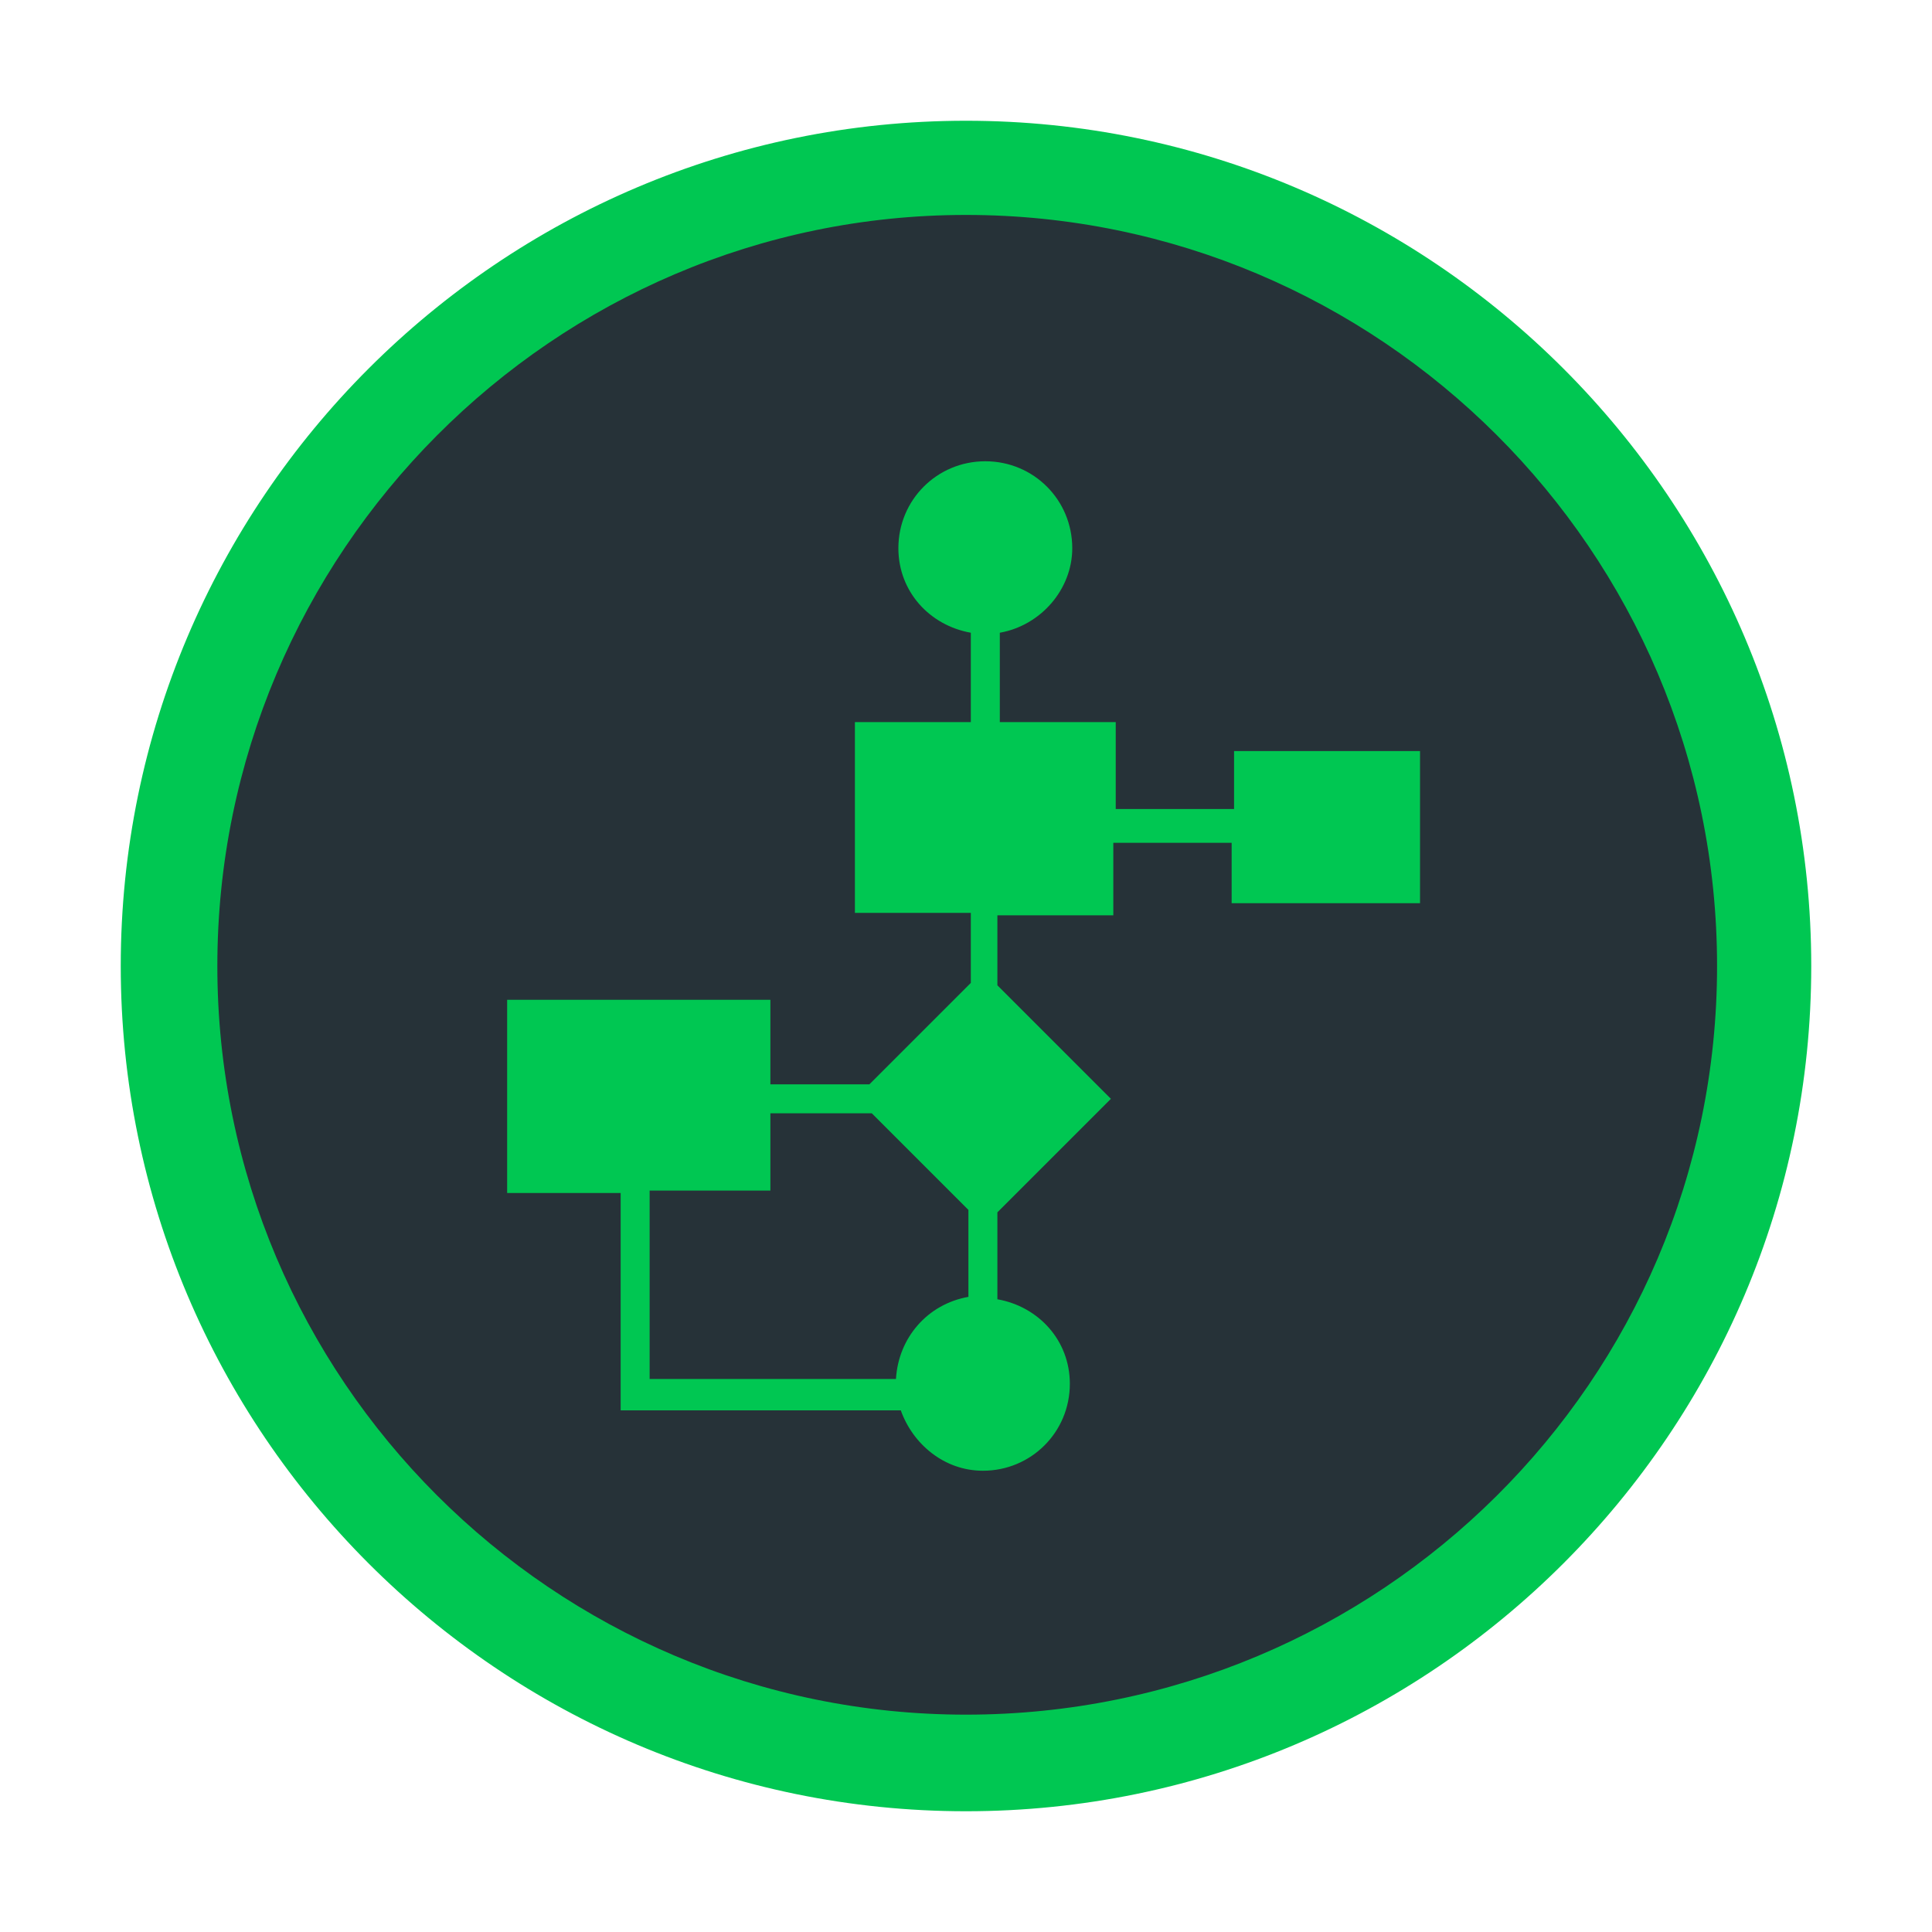
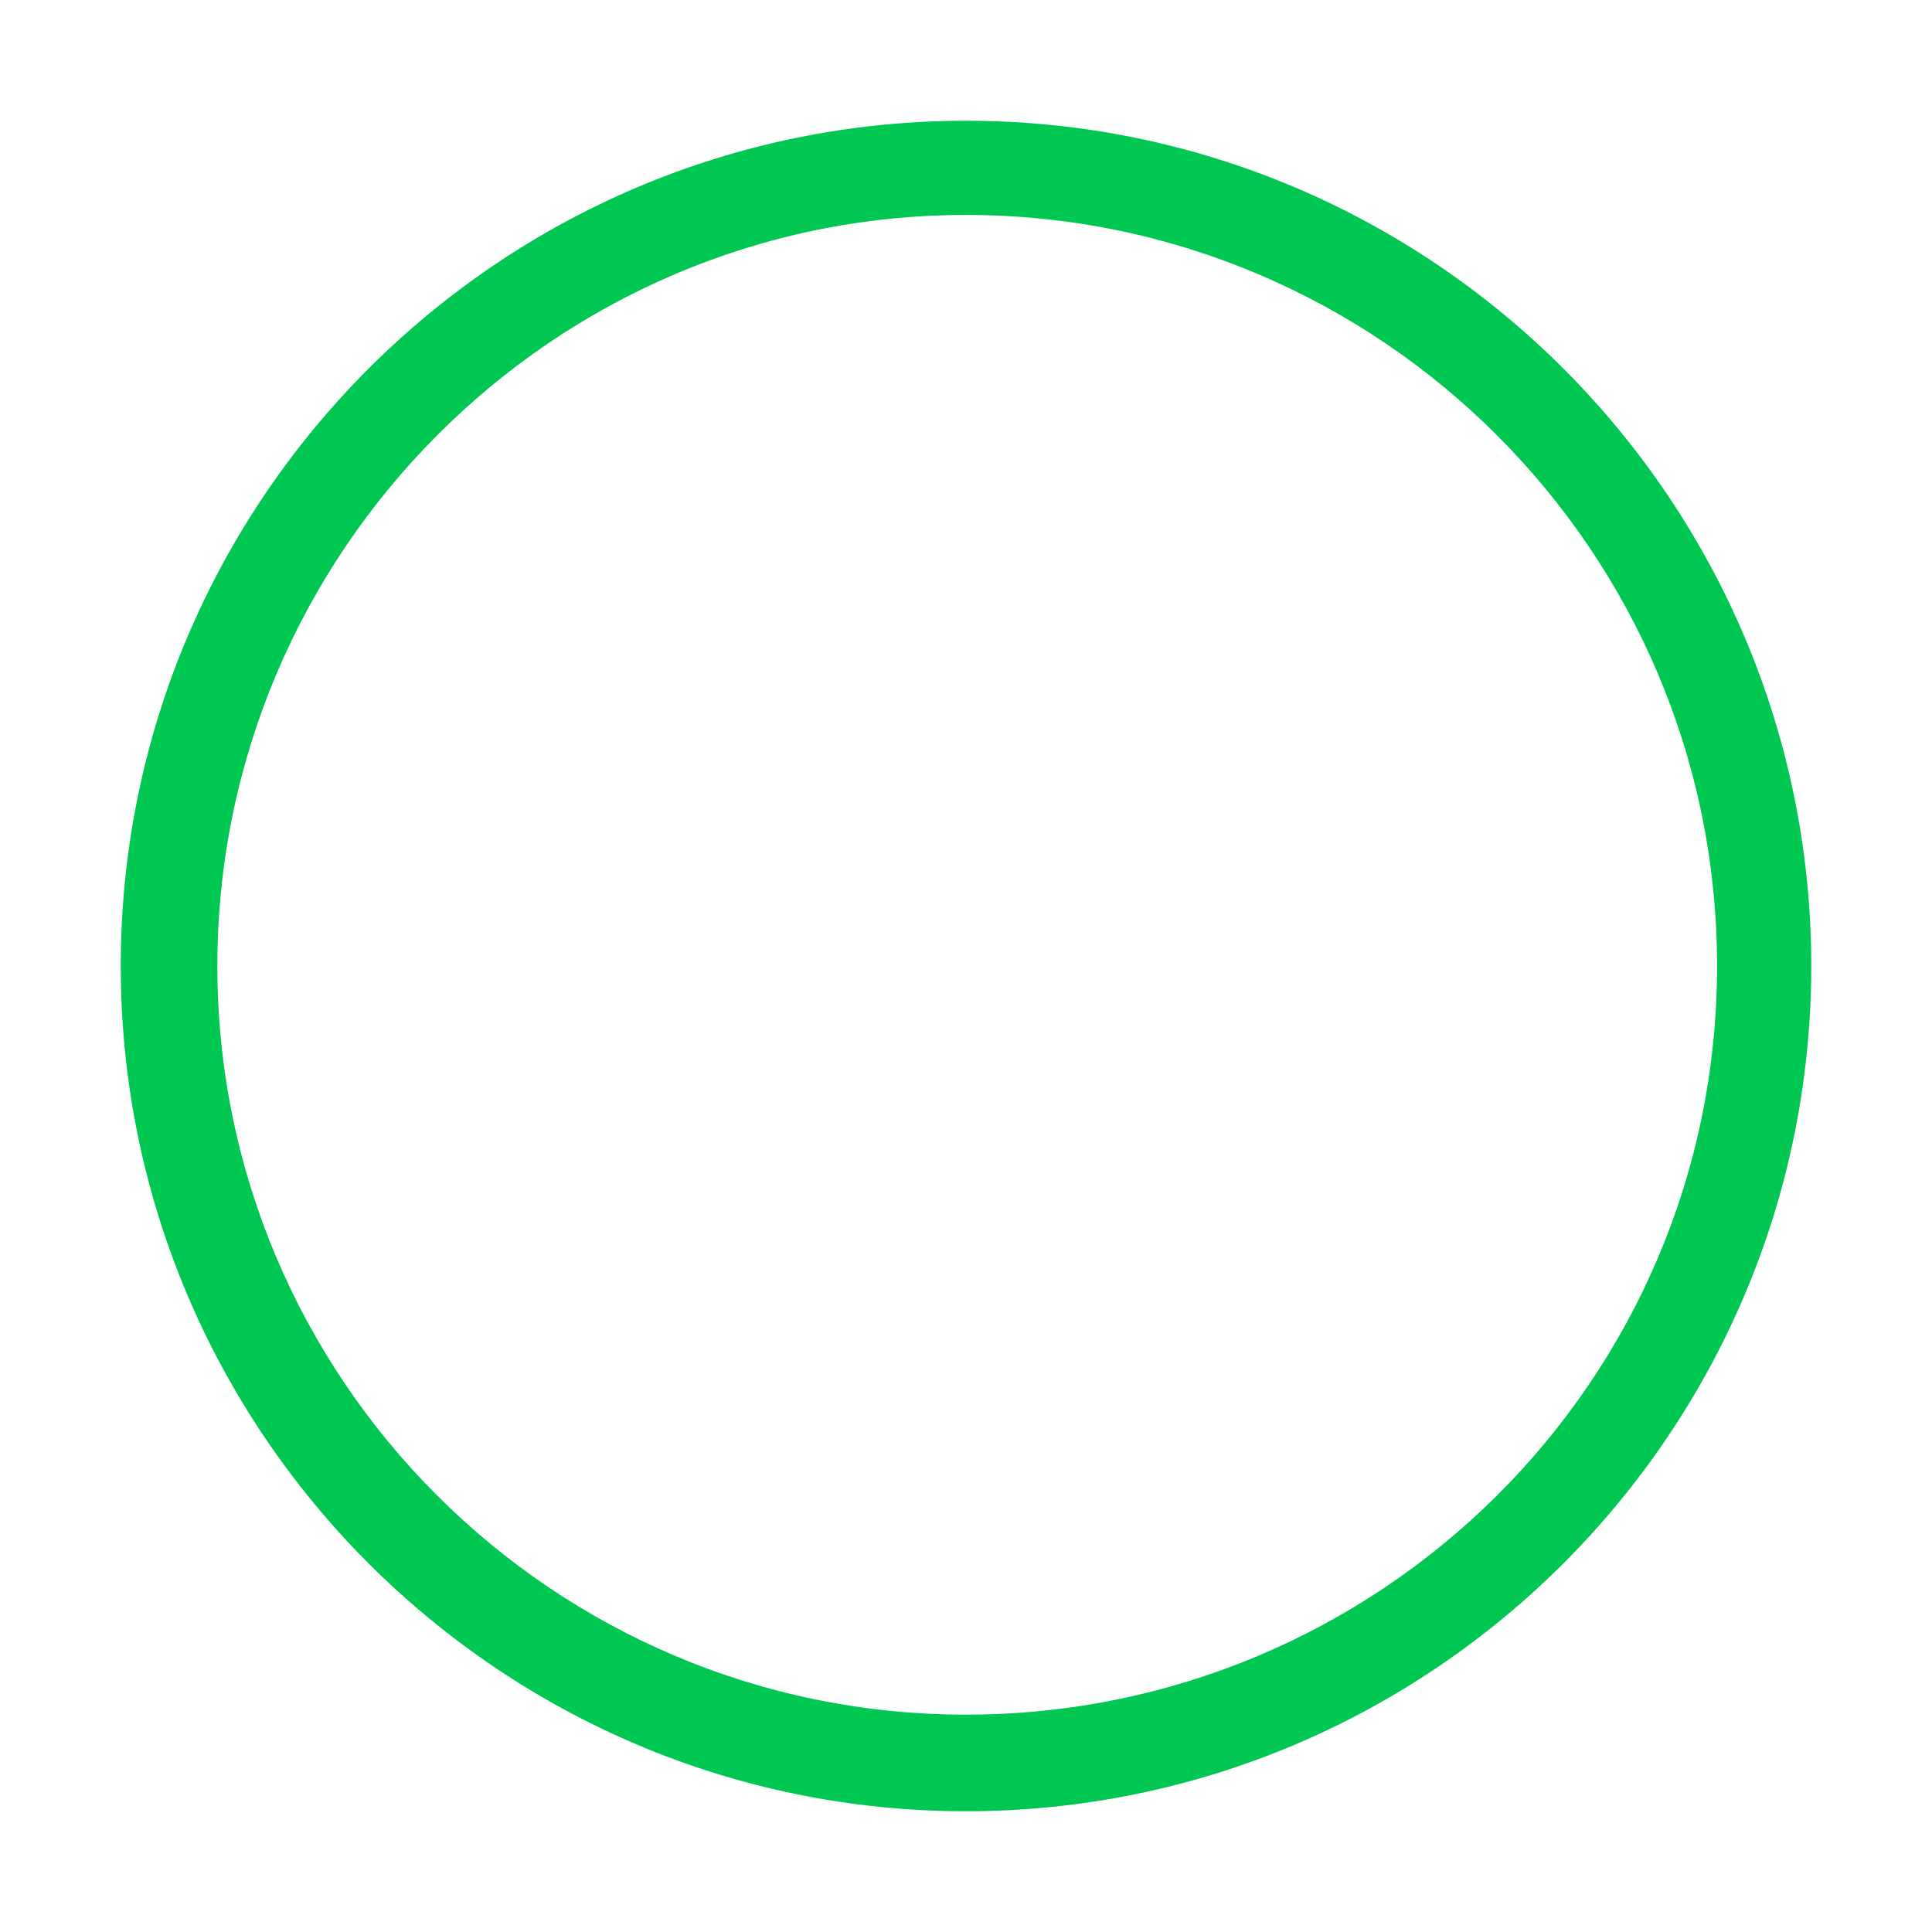
<svg xmlns="http://www.w3.org/2000/svg" version="1.1" id="Layer_1" x="0px" y="0px" width="100%" height="100%" viewBox="0 0 80 80" enable-background="new 0 0 80 80" xml:space="preserve">
  <g>
-     <path fill="#263238" d="M40,73C21.8,73,7,58.2,7,40C7,21.8,21.8,7,40,7s33,14.8,33,33C73,58.2,58.2,73,40,73z" />
-     <path fill="#00C752" d="M40,8.9c17.1,0,31.1,13.9,31.1,31.1S57.1,71,40,71S9,57.1,9,40S22.9,8.9,40,8.9 M40,5C20.7,5,5,20.7,5,40   s15.7,35,35,35s35-15.7,35-35S59.3,5,40,5L40,5z" />
+     <path fill="#00C752" d="M40,8.9c17.1,0,31.1,13.9,31.1,31.1S57.1,71,40,71S9,57.1,9,40S22.9,8.9,40,8.9 M40,5C20.7,5,5,20.7,5,40   s15.7,35,35,35s35-15.7,35-35S59.3,5,40,5z" />
  </g>
-   <path fill="#00C752" d="M51.1,30.9v2.6h-4.9v-3.6h-4.8v-3.7c1.7-0.3,3-1.8,3-3.5c0-2-1.6-3.6-3.6-3.6c-2,0-3.6,1.6-3.6,3.6  c0,1.8,1.3,3.2,3,3.5v3.7h-4.8v7.9h4.8v2.9L36,44.9h-4.1v-3.5H21v8h4.7V58h0v0.4h11.6c0.5,1.4,1.8,2.5,3.4,2.5c2,0,3.6-1.6,3.6-3.6  c0-1.8-1.3-3.2-3-3.5v-3.6l4.7-4.7l-4.7-4.7v-2.9h4.8v-3h4.9v2.5h7.8v-6.3H51.1z M31.9,49.4v-3.3h4.2l4,4v3.6  c-1.7,0.3-2.9,1.7-3,3.4H26.9v-7.8H31.9z" />
</svg>